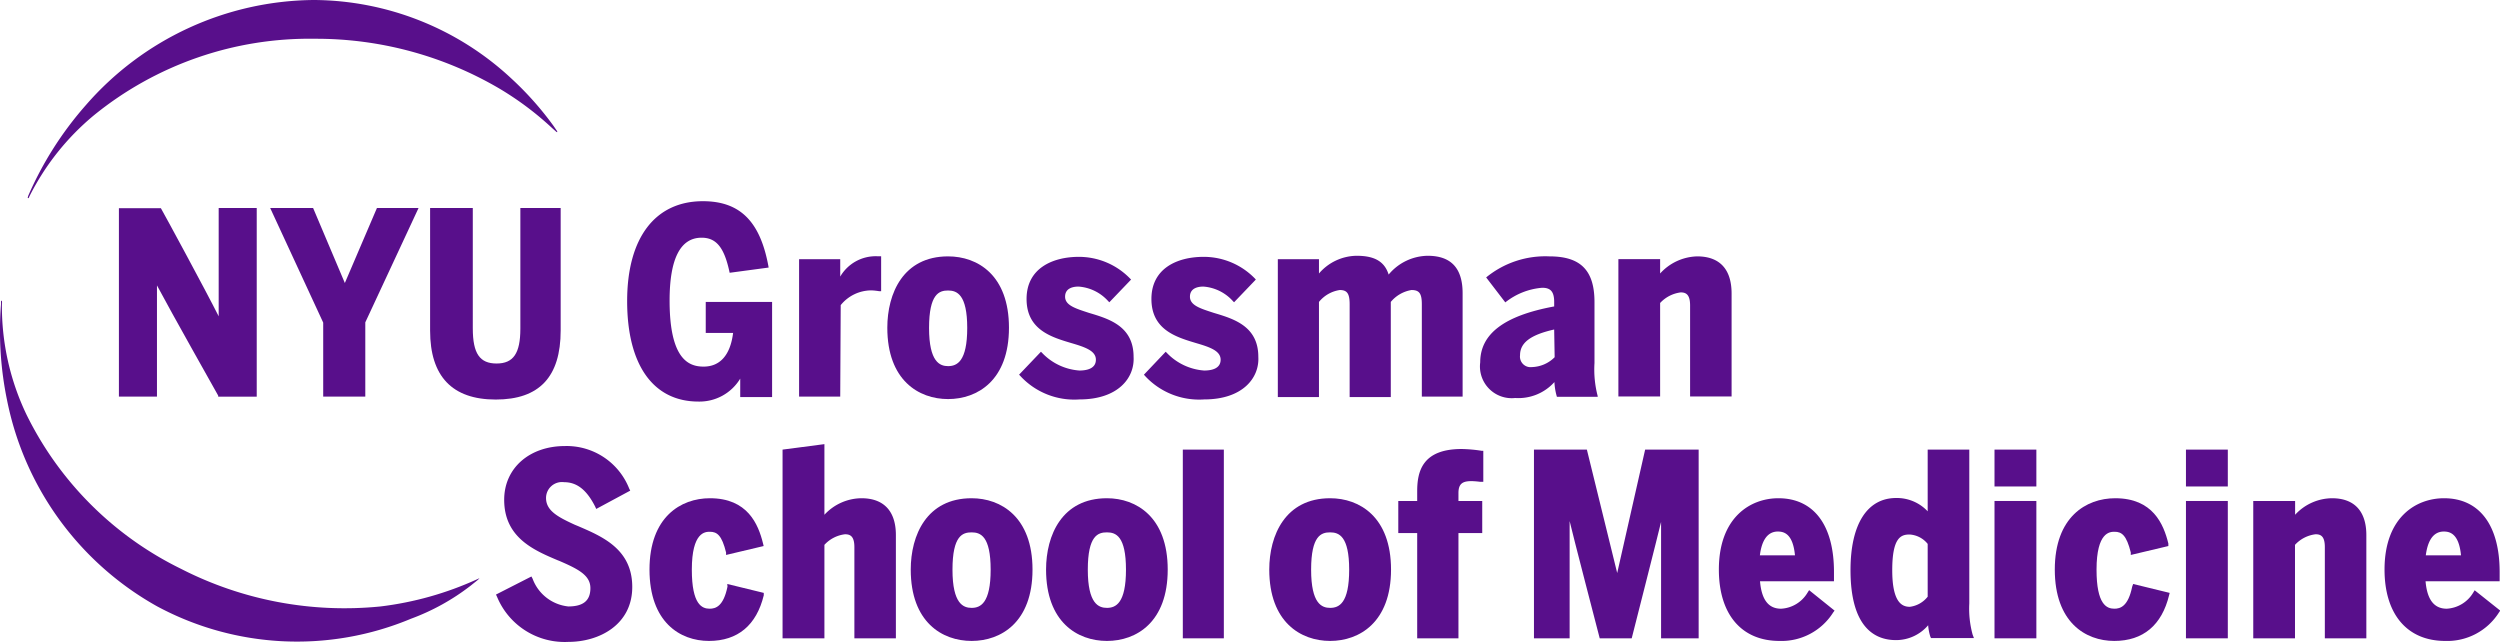
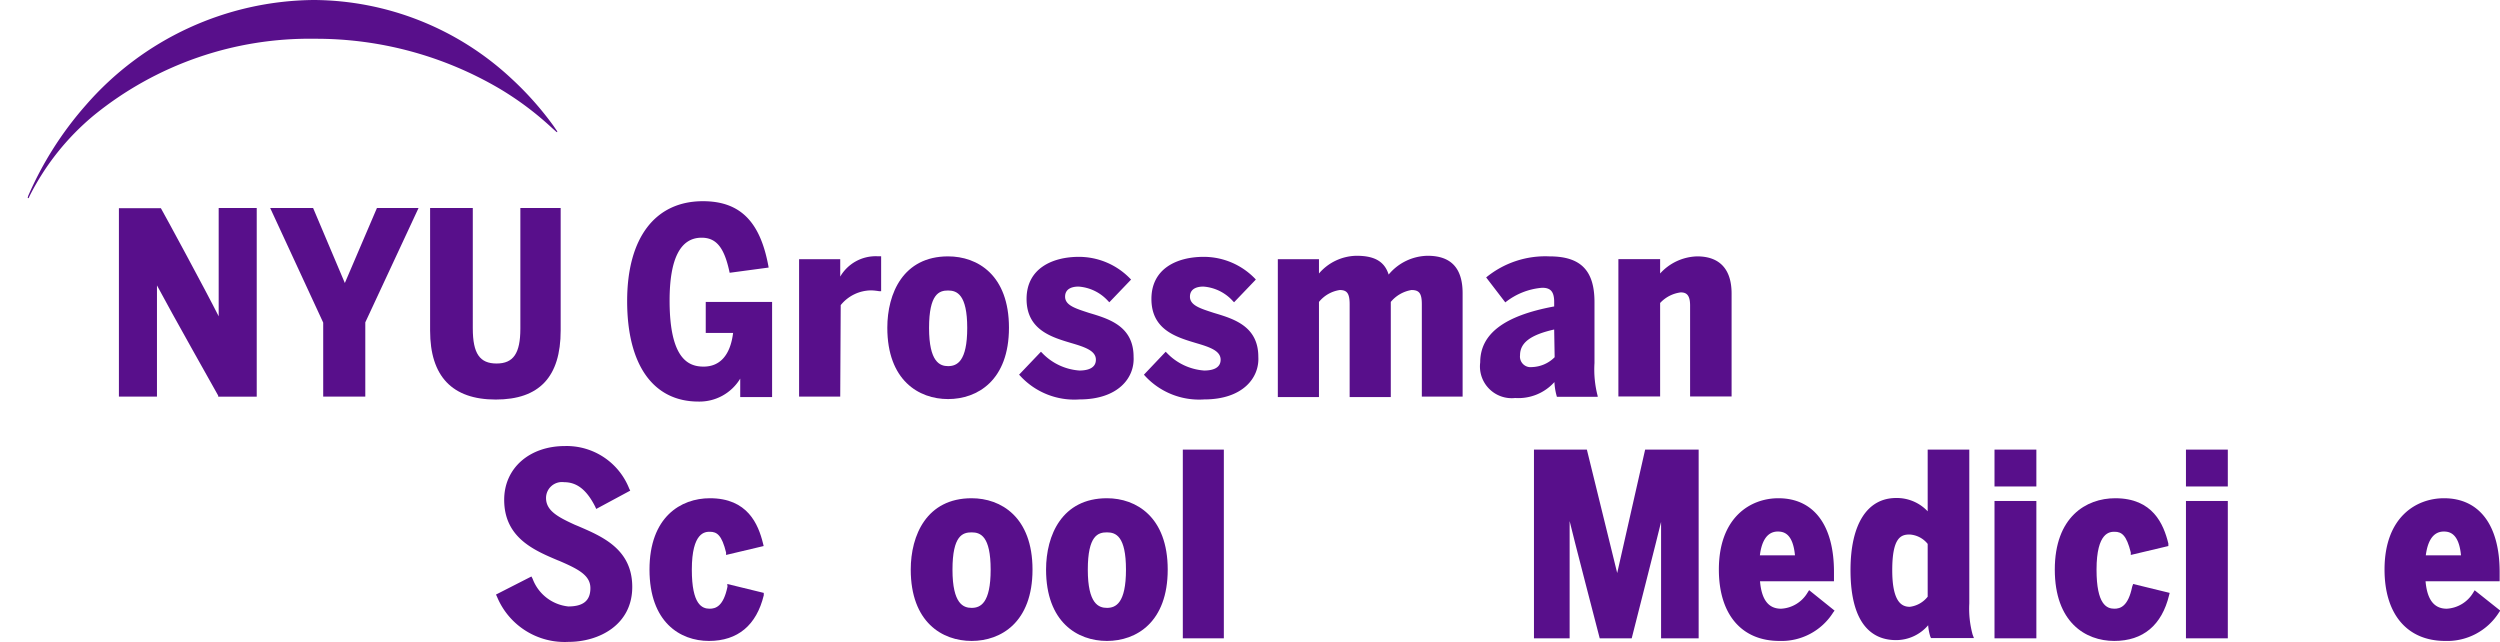
<svg xmlns="http://www.w3.org/2000/svg" id="Layer_1" data-name="Layer 1" viewBox="0 0 210.24 53.96">
  <defs>
    <style>.cls-1{fill:#580f8b;}</style>
  </defs>
  <path class="cls-1" d="M46.86,11.11a0,0,0,0,0,0-.07l-.31-.45a26.74,26.74,0,0,0-3.56-4A24.56,24.56,0,0,0,26.37,0,25.68,25.68,0,0,0,7.23,8.83,29,29,0,0,0,2.36,16.5c0,.11-.07.14,0,.16s.07-.06.12-.16a21.26,21.26,0,0,1,5.4-6.79,28.73,28.73,0,0,1,18.6-6.45A30.44,30.44,0,0,1,42,7.45a25.9,25.9,0,0,1,4.43,3.32l.36.32S46.84,11.12,46.86,11.11Z" />
-   <path class="cls-1" d="M.16,25.29s0,0,0,0a1.33,1.33,0,0,1,0,.34,21.09,21.09,0,0,0,2.05,9.2,28.34,28.34,0,0,0,13,13A30.18,30.18,0,0,0,32,51a27.53,27.53,0,0,0,8.11-2.28c.15-.06.18-.1.2-.07s0,0,0,0-.07.06-.15.14l-.59.47a18.77,18.77,0,0,1-5,2.77A24.84,24.84,0,0,1,13.23,51,25.58,25.58,0,0,1,.59,33.64a28.82,28.82,0,0,1-.5-8.12,1.54,1.54,0,0,1,0-.2S.13,25.28.16,25.29Z" />
  <path class="cls-1" d="M30.72,33.35V27.11l4.48-9.62H31.7L29,23.8l-2.67-6.31H22.72l4.46,9.64v6.22ZM18.39,26.6c-1.12-2.23-4.64-8.72-4.81-9l-.05-.09H10V33.35H13.2V24c1.16,2.19,5,9,5.15,9.27l0,.09h3.24V17.49H18.39Zm28.76,1.19V17.49H43.76V27.64c0,2.08-.59,2.93-2,2.93s-2-.83-2-2.95V17.49H36.17V27.81c0,3.84,1.86,5.79,5.52,5.79S47.15,31.7,47.15,27.79Z" />
  <path class="cls-1" d="M70.66,33.35H67.2V21.8h3.46v1.46a3.45,3.45,0,0,1,3.12-1.71l.21,0,.11,0,0,2.94-.16,0a5.21,5.21,0,0,0-.64-.07,3.32,3.32,0,0,0-2.6,1.24Z" />
  <path class="cls-1" d="M101.27,33.59a6.19,6.19,0,0,1-5-2l-.07-.08,1.83-1.93.09.09a4.82,4.82,0,0,0,3.14,1.49c.64,0,1.39-.16,1.39-.91s-.91-1.06-2.07-1.4c-1.67-.5-3.75-1.12-3.75-3.71s2.2-3.54,4.39-3.54a6,6,0,0,1,4.32,1.83l.07.08-1.83,1.91-.09-.09a3.7,3.7,0,0,0-2.49-1.23c-.42,0-1.13.11-1.13.85s.9,1,2,1.36c1.67.5,3.75,1.11,3.75,3.7C105.92,31.8,104.48,33.59,101.27,33.59Z" />
  <path class="cls-1" d="M90.78,33.59a6.17,6.17,0,0,1-5-2l-.08-.08,1.84-1.93.09.09a4.8,4.8,0,0,0,3.14,1.49c.63,0,1.39-.16,1.39-.91s-.91-1.06-2.07-1.4c-1.68-.5-3.76-1.12-3.76-3.71s2.21-3.54,4.4-3.54a6,6,0,0,1,4.31,1.83l.08.08-1.83,1.91-.09-.09a3.7,3.7,0,0,0-2.5-1.23c-.42,0-1.13.11-1.13.85s.91,1,2,1.36c1.68.5,3.76,1.11,3.76,3.7C95.43,31.8,94,33.59,90.78,33.59Z" />
  <path class="cls-1" d="M123,33.35h-3.43V25.6c0-.92-.21-1.21-.87-1.21a2.87,2.87,0,0,0-1.74,1v8h-3.46V25.6c0-.91-.21-1.21-.83-1.21a2.78,2.78,0,0,0-1.75,1v8h-3.46V21.8h3.46V23a4.24,4.24,0,0,1,3.16-1.49c1.46,0,2.34.44,2.7,1.58a4.35,4.35,0,0,1,3.28-1.58c1.93,0,2.94,1,2.94,3.15Z" />
  <path class="cls-1" d="M127.42,33.47a2.67,2.67,0,0,1-2.94-3c0-2.38,2-3.92,6.22-4.7v-.37c0-.86-.29-1.2-1-1.2a5.7,5.7,0,0,0-3.11,1.23l-1.61-2.1a7.85,7.85,0,0,1,5.32-1.77c2.59,0,3.79,1.14,3.79,3.84v5.13a8.83,8.83,0,0,0,.27,2.78l0,.06h-3.43a5.24,5.24,0,0,1-.21-1.24A4.07,4.07,0,0,1,127.42,33.47Zm3.28-5.76c-2,.45-2.87,1.12-2.87,2.16a.89.89,0,0,0,1,1,2.81,2.81,0,0,0,1.91-.83Z" />
  <path class="cls-1" d="M79.73,21.56c-3.77,0-5.11,3.11-5.11,6,0,4.42,2.64,6,5.11,6s5.12-1.57,5.12-6S82.21,21.56,79.73,21.56Zm0,9.23c-.68,0-1.6-.33-1.6-3.21s.86-3.15,1.6-3.15,1.61.33,1.61,3.15S80.48,30.79,79.73,30.79Z" />
  <path class="cls-1" d="M142.72,21.56A4.35,4.35,0,0,0,139.61,23V21.79H136.1V33.34h3.51V25.48a2.84,2.84,0,0,1,1.73-.89c.41,0,.79.14.79,1.09v7.66h3.49V24.69C145.62,22.64,144.62,21.56,142.72,21.56Z" />
  <path class="cls-1" d="M48.63,44.25l-.29-.12c-1.42-.65-2.42-1.18-2.42-2.25a1.34,1.34,0,0,1,1.52-1.33c1.08,0,1.9.65,2.61,2.05l.09.2L53,41.26l-.09-.18a5.66,5.66,0,0,0-5.39-3.57c-3,0-5.12,1.86-5.12,4.52,0,3.18,2.5,4.24,4.51,5.09l.13.05c1.57.68,2.61,1.2,2.61,2.29S49,51,47.79,51a3.6,3.6,0,0,1-3-2.33l-.1-.19L41.71,50l.09.19a6.15,6.15,0,0,0,6,3.79c2.59,0,5.37-1.44,5.37-4.62S50.65,45.12,48.63,44.25Z" />
  <path class="cls-1" d="M61.18,49.33c-.34,1.67-1,1.86-1.5,1.86-.64,0-1.5-.34-1.5-3.28,0-3.19,1.14-3.19,1.52-3.19.6,0,1,.29,1.36,1.74l0,.21,3.16-.75-.05-.21c-.4-1.63-1.3-3.81-4.47-3.81-2.45,0-5.08,1.58-5.08,6s2.57,6,5,6,4-1.33,4.61-3.84l0-.2-3.07-.75Z" />
-   <path class="cls-1" d="M72.44,41.9a4.29,4.29,0,0,0-3.11,1.39V37.35l-3.52.46V53.68h3.52V45.82a2.79,2.79,0,0,1,1.73-.89c.41,0,.79.13.79,1.08v7.67h3.49V45C75.34,43,74.34,41.9,72.44,41.9Z" />
  <path class="cls-1" d="M81.71,41.9c-3.78,0-5.12,3.11-5.12,6,0,4.42,2.64,6,5.12,6s5.12-1.58,5.12-6S84.18,41.9,81.71,41.9Zm0,9.22c-.69,0-1.61-.33-1.61-3.21s.86-3.14,1.61-3.14,1.6.32,1.6,3.14S82.45,51.12,81.71,51.12Z" />
  <path class="cls-1" d="M93.09,41.9c-3.78,0-5.12,3.11-5.12,6,0,4.42,2.64,6,5.12,6s5.11-1.58,5.11-6S95.56,41.9,93.09,41.9Zm0,9.22c-.69,0-1.61-.33-1.61-3.21s.86-3.14,1.61-3.14,1.6.32,1.6,3.14S93.83,51.12,93.09,51.12Z" />
-   <path class="cls-1" d="M111.86,41.9c-3.77,0-5.12,3.11-5.12,6,0,4.42,2.65,6,5.12,6s5.12-1.58,5.12-6S114.34,41.9,111.86,41.9Zm0,9.22c-.69,0-1.6-.33-1.6-3.21s.86-3.14,1.6-3.14,1.6.32,1.6,3.14S112.61,51.12,111.86,51.12Z" />
-   <path class="cls-1" d="M122.92,37.76c-3.32,0-3.74,1.9-3.74,3.56v.81h-1.59v2.7h1.59v8.85h3.47V44.83h2v-2.7h-2v-.67c0-.82.39-1,1.11-1a7.18,7.18,0,0,1,.73.06l.25,0V37.91l-.14,0A12,12,0,0,0,122.92,37.76Z" />
  <path class="cls-1" d="M136,48.19l-2.55-10.38H129V53.68h3V43.82c.16.74,2.53,9.86,2.53,9.86h2.69s2.29-9,2.47-9.79v9.79h3.16V37.81h-4.5Z" />
  <path class="cls-1" d="M152,49.85a2.75,2.75,0,0,1-2.22,1.34c-1.06,0-1.64-.76-1.77-2.31h6.22V48.1c0-3.94-1.7-6.2-4.68-6.2-2.31,0-5,1.57-5,6,0,3.76,1.9,6,5.1,6a5.13,5.13,0,0,0,4.51-2.39l.12-.16-2.14-1.72Zm-4-3.15c.12-1,.5-2,1.51-2,.55,0,1.27.22,1.44,2Z" />
  <path class="cls-1" d="M165.61,50.75V37.81h-3.5V43a3.56,3.56,0,0,0-2.65-1.12c-2.44,0-3.84,2.21-3.84,6.06,0,4.87,2.08,5.89,3.82,5.89a3.54,3.54,0,0,0,2.71-1.25,4.34,4.34,0,0,0,.18.95l.06.13H166l-.11-.29A8.28,8.28,0,0,1,165.61,50.75Zm-3.5-5v4.43a2.27,2.27,0,0,1-1.5.85c-.63,0-1.48-.32-1.48-3.08s.74-3,1.46-3A2.1,2.1,0,0,1,162.11,45.74Z" />
  <rect class="cls-1" x="167.73" y="37.81" width="3.52" height="3.1" />
  <rect class="cls-1" x="167.73" y="42.13" width="3.52" height="11.55" />
  <path class="cls-1" d="M179.31,49.33c-.34,1.67-1,1.86-1.5,1.86-.64,0-1.5-.34-1.5-3.28,0-3.19,1.14-3.19,1.52-3.19.6,0,1,.29,1.36,1.74l0,.21,3.16-.75,0-.21c-.4-1.63-1.3-3.81-4.47-3.81-2.45,0-5.08,1.58-5.08,6s2.57,6,5,6,4-1.33,4.61-3.84l.05-.2-3.07-.75Z" />
  <rect class="cls-1" x="183.83" y="37.81" width="3.52" height="3.1" />
  <rect class="cls-1" x="183.83" y="42.13" width="3.52" height="11.55" />
-   <path class="cls-1" d="M196.11,41.9a4.27,4.27,0,0,0-3.1,1.39V42.13h-3.52V53.68H193V45.82a2.79,2.79,0,0,1,1.73-.89c.41,0,.78.13.78,1.08v7.67H199V45C199,43,198,41.9,196.11,41.9Z" />
  <path class="cls-1" d="M208.11,49.64l-.13.21a2.77,2.77,0,0,1-2.22,1.34c-1.06,0-1.65-.76-1.78-2.31h6.23V48.1c0-3.94-1.71-6.2-4.68-6.2-2.32,0-5,1.57-5,6,0,3.76,1.91,6,5.1,6a5.14,5.14,0,0,0,4.52-2.39l.11-.16ZM204,46.7c.13-1,.5-2,1.52-2,.54,0,1.27.22,1.44,2Z" />
  <rect class="cls-1" x="99.47" y="37.81" width="3.45" height="15.87" />
  <path class="cls-1" d="M59.35,28h2.3c-.23,1.85-1.09,2.83-2.48,2.83-1.23,0-2.86-.58-2.86-5.55,0-3.51.9-5.29,2.69-5.29,1.25,0,1.92.84,2.36,2.95l3.28-.44c-.68-3.86-2.39-5.58-5.53-5.58-4,0-6.37,3.06-6.37,8.4s2.17,8.45,6,8.45a4,4,0,0,0,3.51-1.93v1.55h2.68v-8H59.35Z" />
</svg>